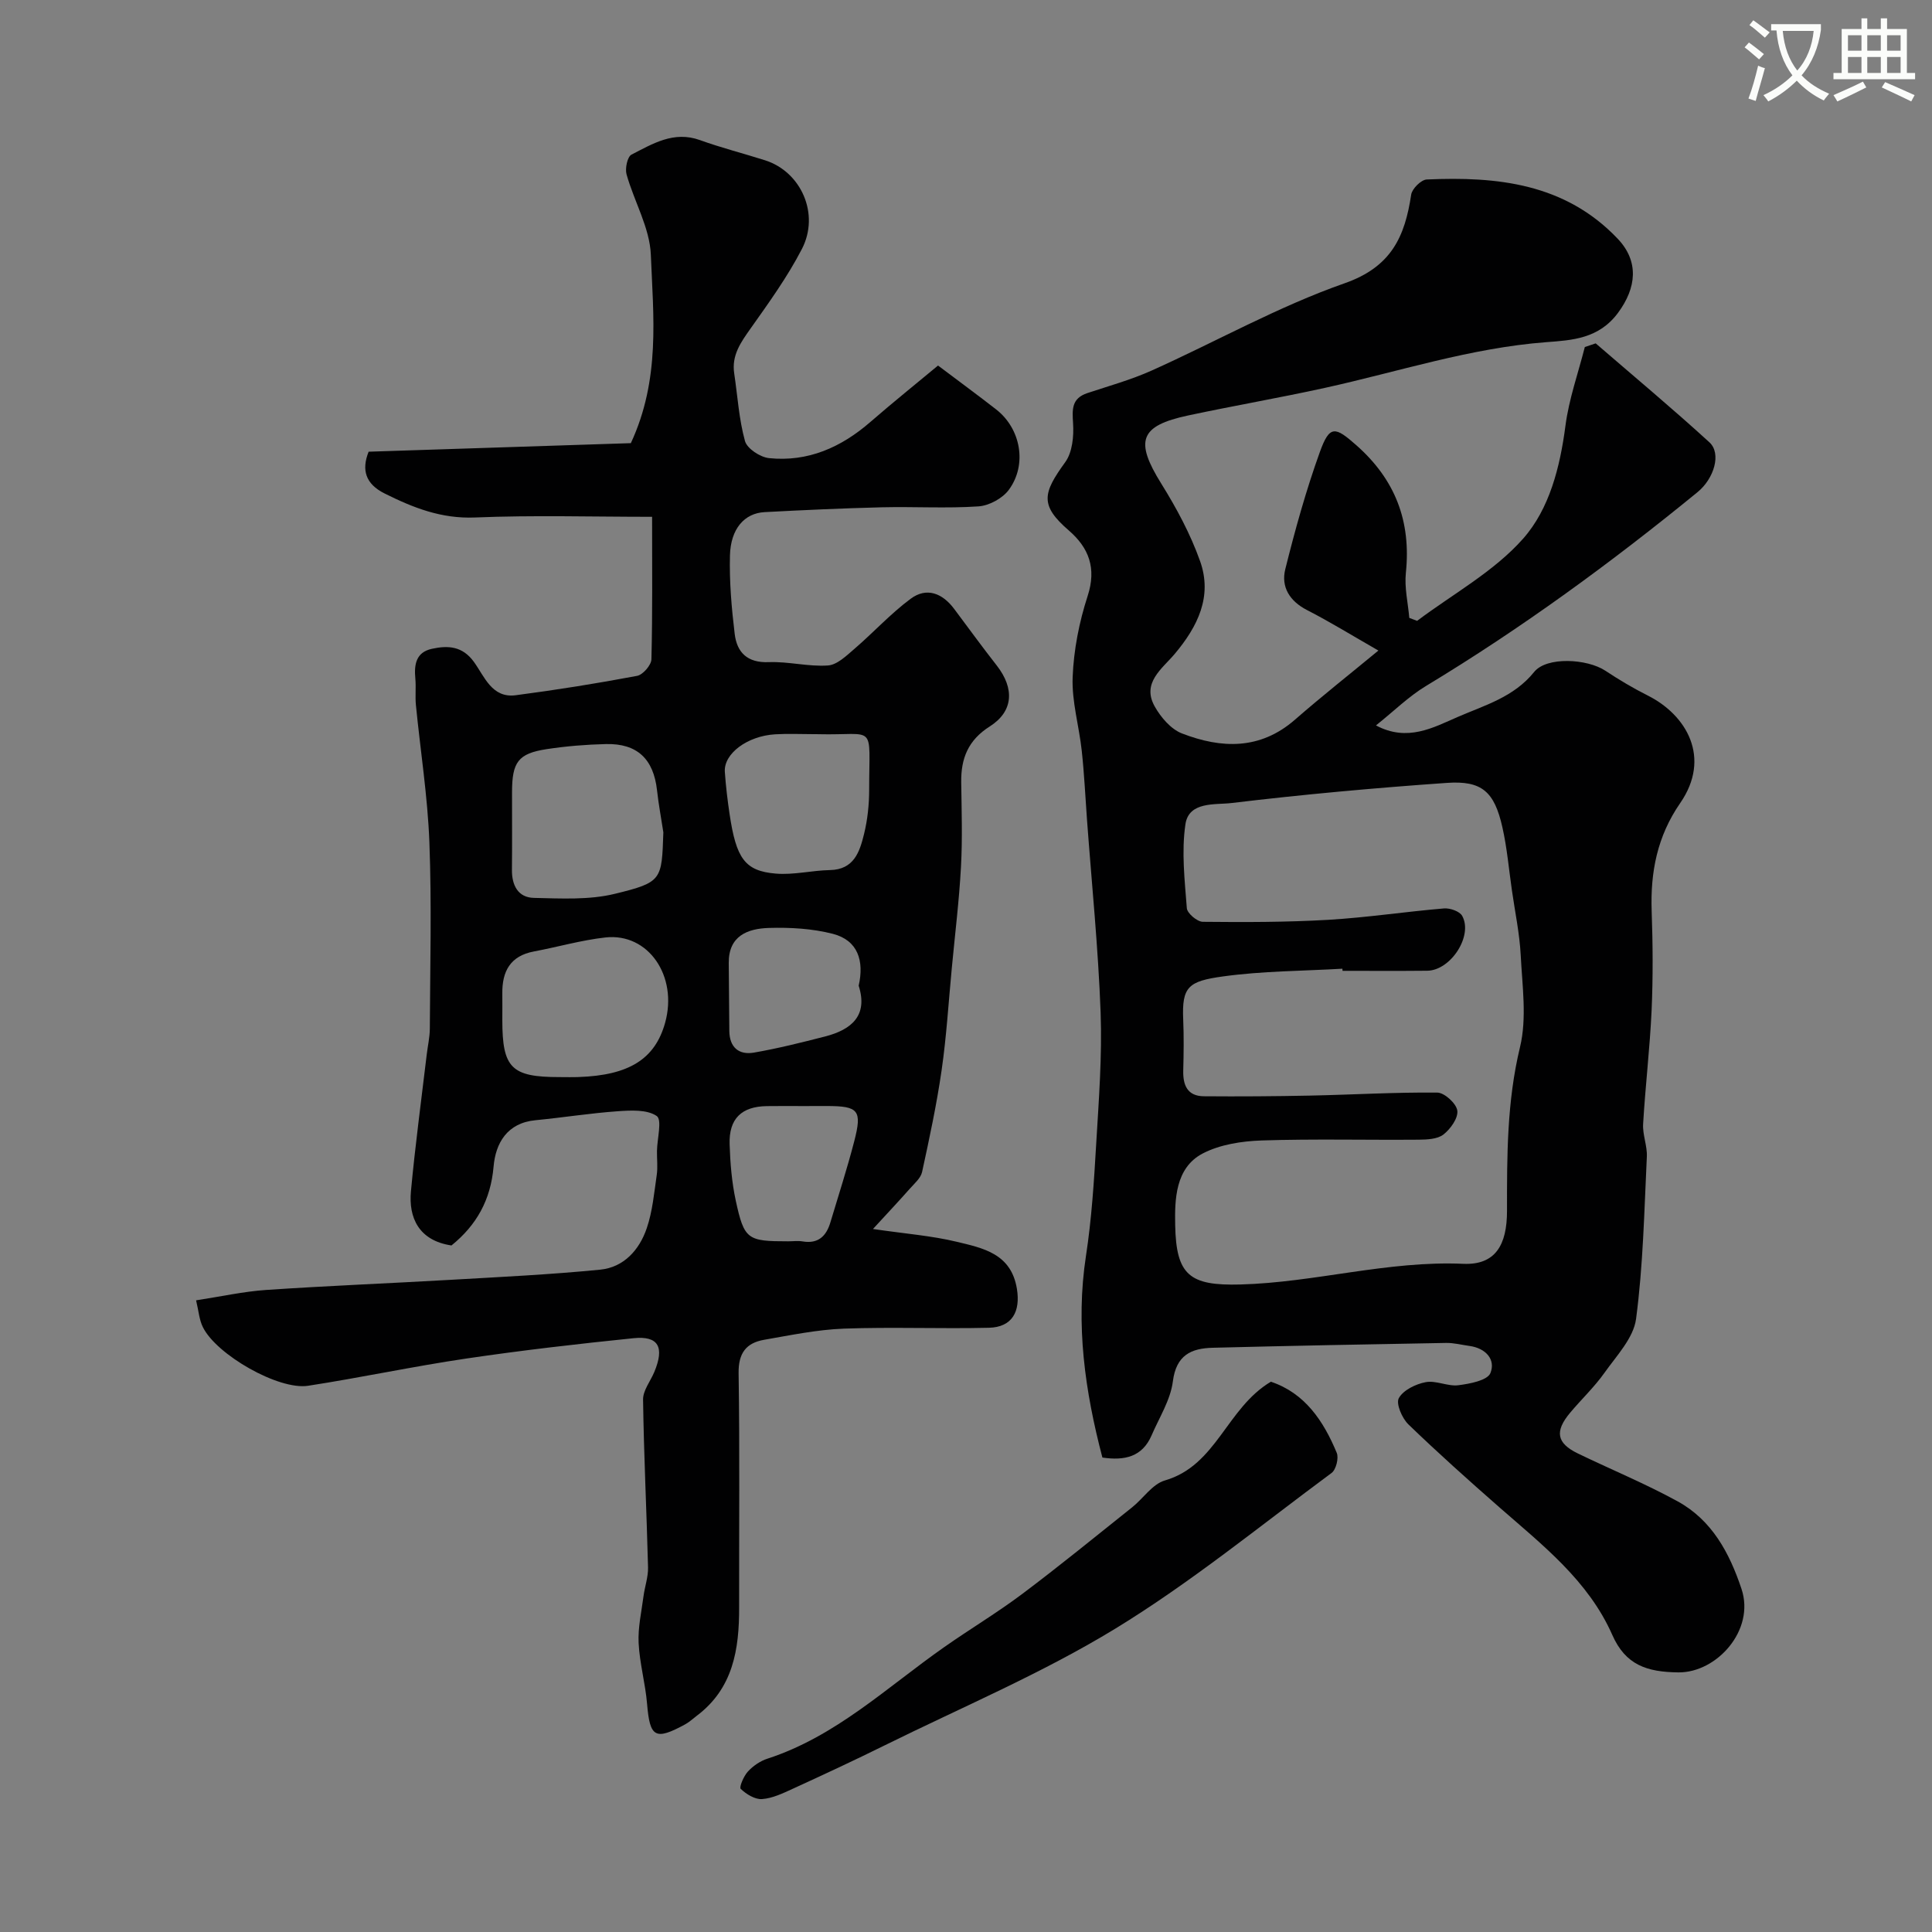
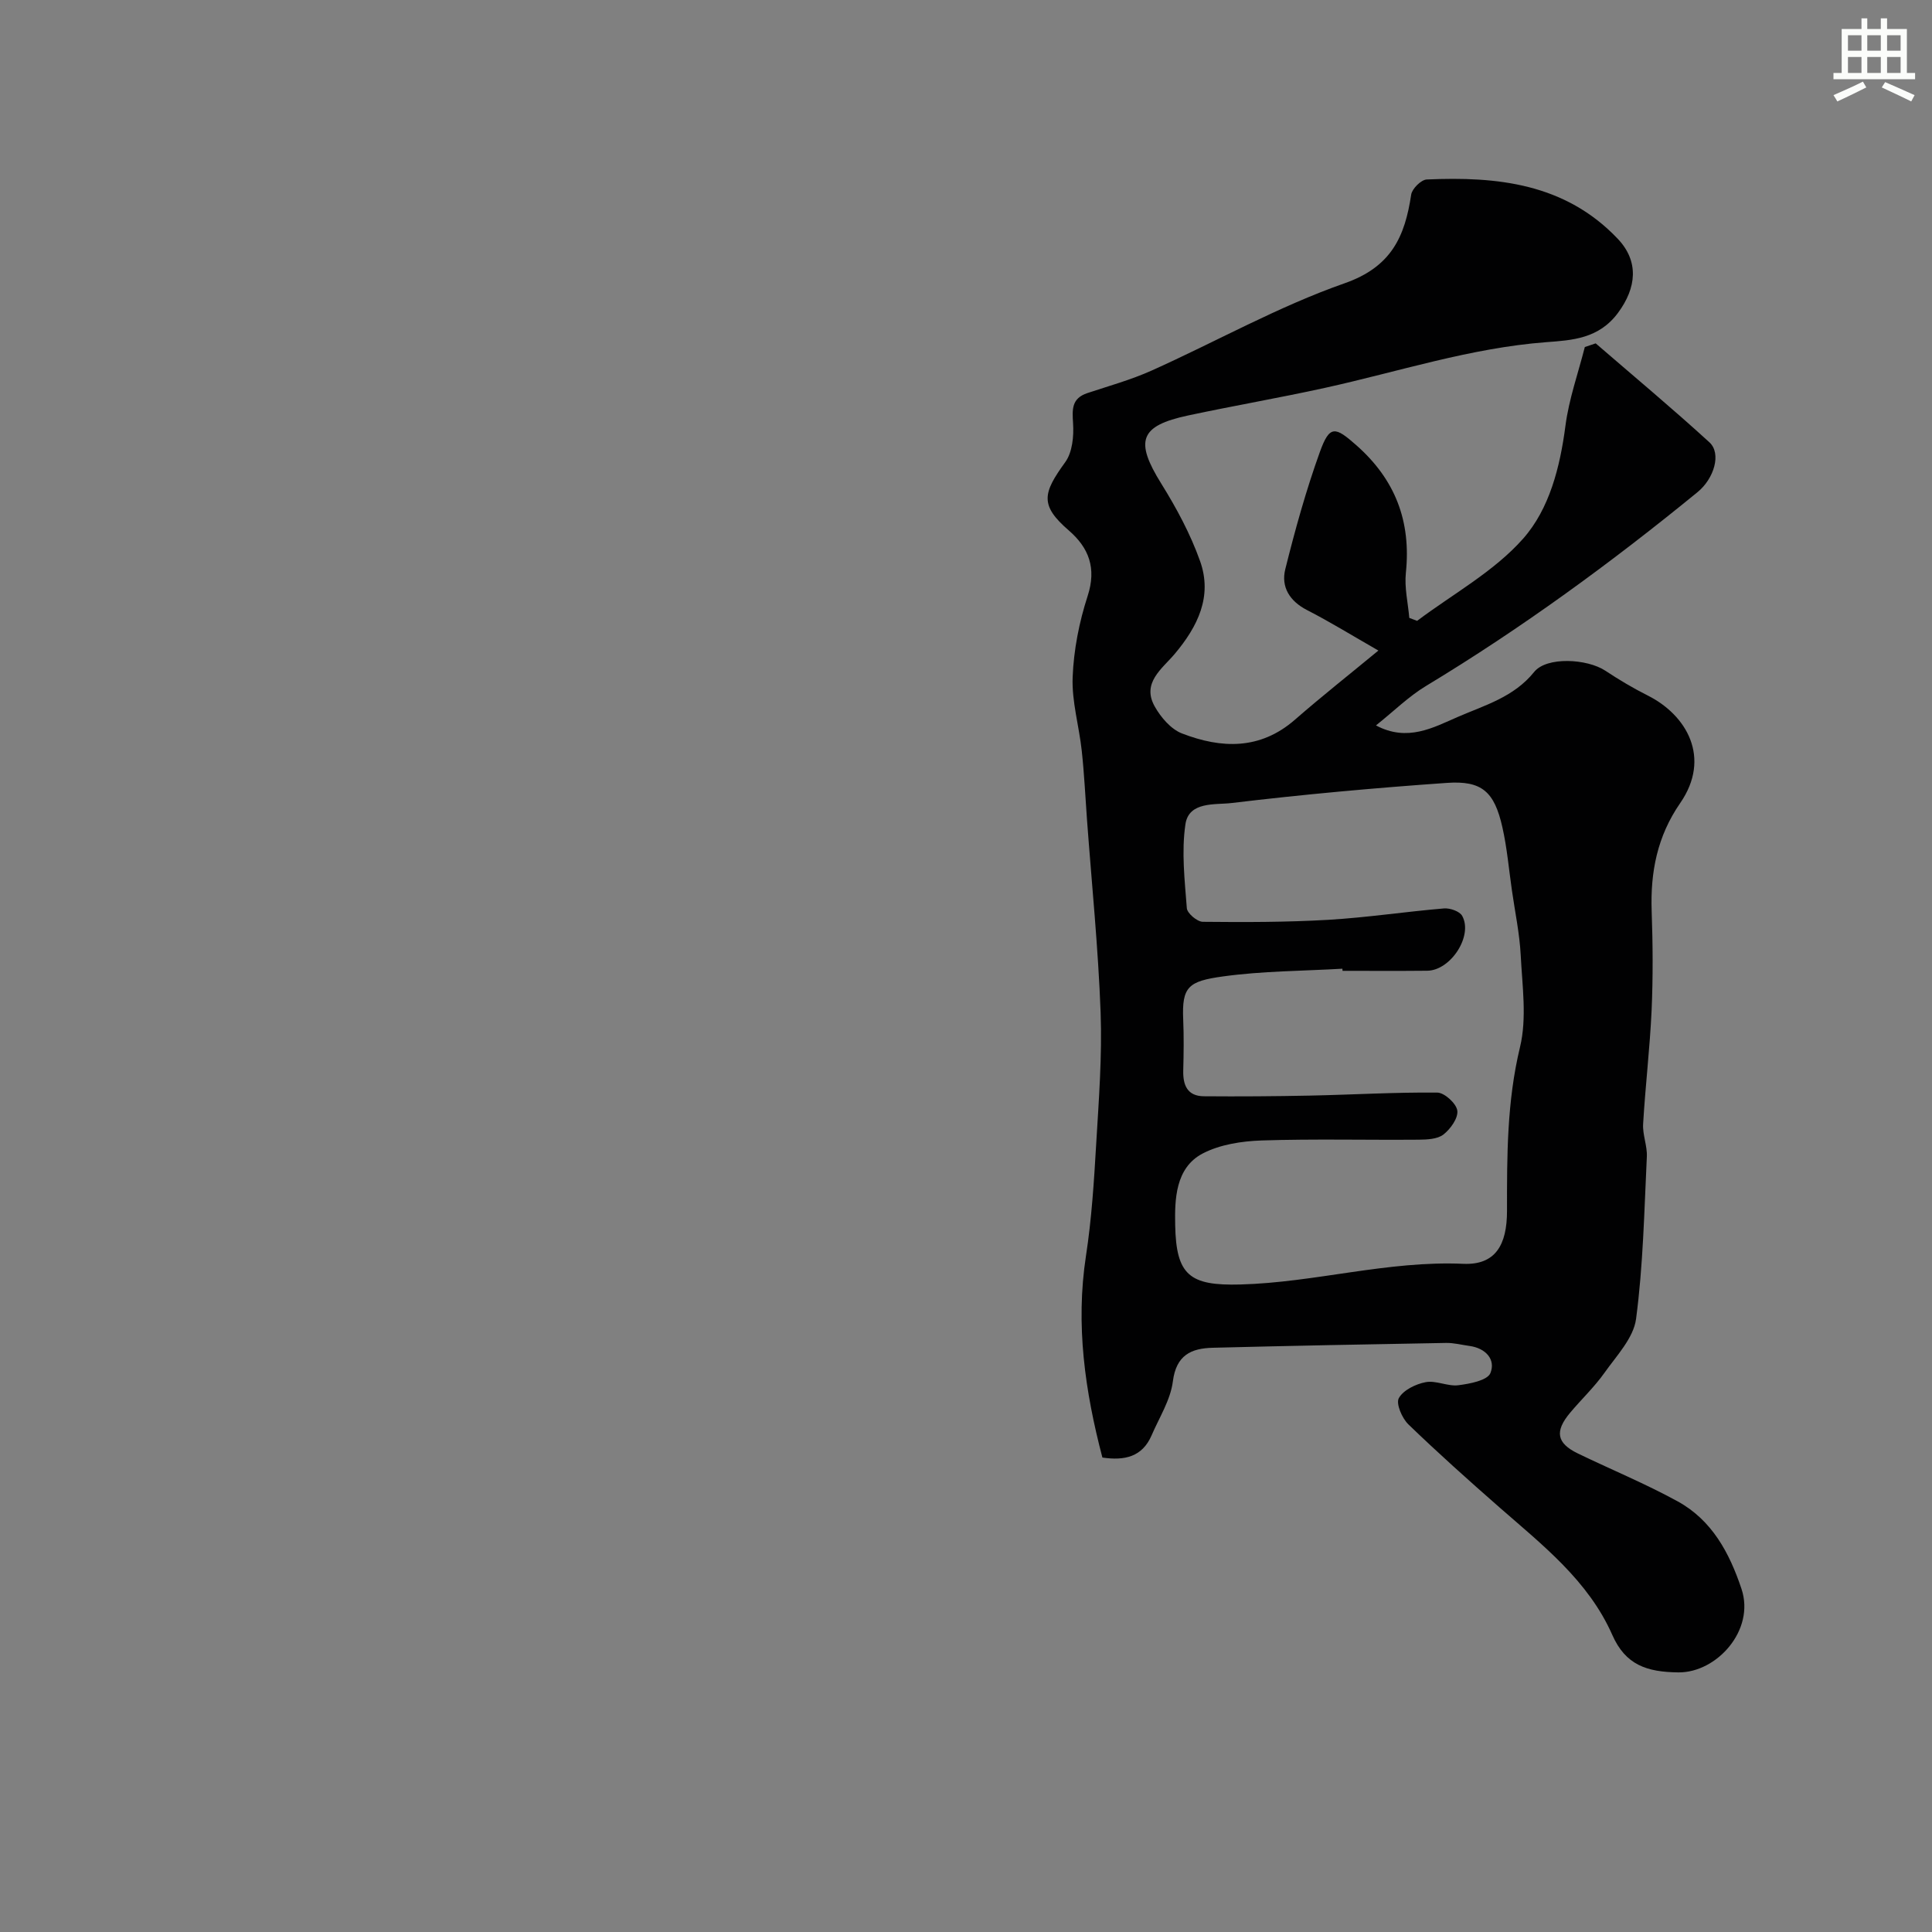
<svg xmlns="http://www.w3.org/2000/svg" enable-background="new 0 0 400 400" viewBox="0 0 400 400">
  <rect x="0" y="0" width="400" height="400" fill="#808080" stroke="none" />
-   <path d="m362.1 8.8c1.1.8 2.1 1.6 3.1 2.4l-1 1.1c-1.3-1.1-2.3-2-3-2.5zm1.9 4.8c.5.2.9.4 1.4.5-.6 2.3-1.3 4.5-1.9 6.8l-1.5-.5c.8-2.1 1.4-4.3 2-6.8zm-1-9.4c1.3.9 2.4 1.8 3.4 2.5l-1 1.1c-1.4-1.2-2.4-2.1-3.2-2.6zm3.7 2.2v-1.4h10.3v1.2c-.5 3.6-1.8 6.8-4 9.4 1.5 1.6 3.4 2.8 5.7 3.8-.3.4-.7.8-1.1 1.4-2.3-1.1-4.1-2.5-5.6-4.1-1.6 1.6-3.6 3.1-5.9 4.3-.3-.5-.7-.9-1-1.3 2.4-1.1 4.4-2.5 6-4.1-1.9-2.5-3-5.6-3.3-9.3h-1.1zm8.8 0h-6.4c.3 3.3 1.3 6 3 8.2 2-2.2 3.1-5.1 3.4-8.2z" fill="#fbfcfa" />
  <path d="m385.3 3.8h1.3v2.2h2.8v-2.2h1.3v2.2h4.1v9.1h1.7v1.3h-16.9v-1.3h1.7v-9.1h4.1v-2.2zm.4 13.1.7 1.2c-1.8.9-3.8 1.9-6 2.9-.2-.4-.5-.8-.8-1.3 2.3-1 4.3-1.9 6.1-2.8zm-3.1-6.4h2.8v-3.2h-2.8zm0 4.6h2.8v-3.3h-2.8zm4-4.6h2.8v-3.2h-2.8zm0 4.6h2.8v-3.3h-2.8zm3.7 1.9c2.1.9 4.1 1.8 6.1 2.7l-.7 1.3c-2.2-1.1-4.2-2-6.1-2.9zm3.2-9.7h-2.8v3.2h2.8zm-2.8 7.8h2.8v-3.3h-2.8z" fill="#fbfcfa" />
  <g fill="#010102">
    <path d="m228.24 301.77c-3.6-13.71-5.59-27.49-3.4-41.77 1.17-7.63 1.66-15.37 2.11-23.09.54-9.09 1.25-18.22.92-27.3-.49-13.32-1.84-26.61-2.82-39.91-.35-4.77-.57-9.55-1.09-14.3-.55-5.09-2.08-10.17-1.88-15.2.22-5.64 1.35-11.41 3.1-16.79 1.88-5.78.26-9.99-3.9-13.59-6.05-5.23-5.38-7.73-.73-14.14 1.47-2.03 1.79-5.34 1.62-8-.19-2.94-.33-5.2 2.97-6.3 4.47-1.48 9.04-2.75 13.32-4.67 13.34-5.99 26.21-13.26 39.95-18.07 9.69-3.4 12.46-9.69 13.76-18.34.18-1.22 2.06-3.09 3.22-3.14 14.6-.65 28.64.81 39.53 12.26 4.49 4.72 3.88 10.2.08 15.34-3.97 5.38-9.51 5.68-14.83 6.08-15.75 1.19-30.66 6.13-45.93 9.48-9.38 2.06-18.86 3.69-28.26 5.7-10.07 2.15-11.05 5.28-5.54 14.13 3.15 5.06 6.04 10.44 8.03 16.04 2.59 7.29-.49 13.53-5.27 19.21-2.57 3.05-6.89 5.97-4.12 10.88 1.26 2.24 3.35 4.69 5.63 5.57 8.15 3.15 16.18 3.45 23.4-2.85 5.65-4.93 11.55-9.58 17.27-14.31-5.43-3.11-10.01-5.94-14.79-8.39-3.61-1.86-5.39-4.81-4.49-8.44 2.04-8.19 4.31-16.37 7.17-24.3 2.02-5.6 3.17-5.24 7.5-1.42 8.11 7.14 11.41 15.79 10.3 26.46-.32 3.05.44 6.22.71 9.33.54.2 1.08.41 1.62.61 7.41-5.57 15.9-10.19 21.93-17 5.46-6.16 7.66-14.81 8.78-23.4.72-5.51 2.63-10.87 4.01-16.29.75-.25 1.5-.51 2.25-.76 7.87 6.8 15.86 13.46 23.54 20.48 2.55 2.33.96 7.53-2.45 10.32-17.86 14.6-36.43 28.18-56.2 40.12-3.6 2.17-6.67 5.22-10.38 8.18 6.52 3.48 11.89.43 16.92-1.75 5.57-2.42 11.63-4.1 15.83-9.32 2.59-3.22 10.97-2.75 14.75-.25 2.82 1.87 5.75 3.61 8.77 5.13 8.02 4.02 13.22 12.86 6.71 22.28-4.74 6.86-6.18 14.25-5.9 22.35.24 6.82.29 13.68-.01 20.5-.36 7.87-1.3 15.72-1.76 23.59-.13 2.23.88 4.53.77 6.77-.54 11.21-.76 22.48-2.23 33.57-.52 3.96-4.05 7.64-6.56 11.19-2.09 2.94-4.76 5.46-7.09 8.24-3.24 3.86-2.8 6.3 1.59 8.43 6.88 3.33 13.98 6.25 20.67 9.92 7.09 3.89 10.72 10.64 13.22 18.13 2.85 8.54-5.13 17.36-13.06 17.28-6.56-.07-10.95-1.54-13.69-7.75-4.96-11.24-14.44-18.6-23.37-26.42-6.39-5.6-12.73-11.27-18.84-17.17-1.32-1.27-2.62-4.3-1.99-5.44.93-1.67 3.5-2.92 5.57-3.31 2.13-.4 4.55.91 6.74.64 2.38-.3 6.02-.99 6.65-2.51 1.15-2.83-.99-5.18-4.35-5.63-1.61-.22-3.23-.65-4.83-.62-16.1.28-32.2.59-48.3 1-4.46.11-7.57 1.51-8.26 6.96-.49 3.86-2.83 7.5-4.42 11.21-1.92 4.39-5.51 5.25-10.17 4.56zm49.72-100.77c-.01-.15-.02-.3-.03-.44-8.25.48-16.57.47-24.73 1.6-7.15.99-8.53 2.12-8.23 8.92.15 3.49.1 7 .01 10.49-.09 3.07.82 5.37 4.27 5.4 7.34.06 14.69.01 22.03-.14 8.77-.18 17.54-.71 26.31-.62 1.48.02 3.94 2.27 4.13 3.73.21 1.54-1.41 3.81-2.87 4.95-1.25.97-3.39 1.05-5.14 1.07-10.83.09-21.66-.19-32.48.16-4.13.14-8.64.83-12.23 2.7-5.7 2.98-5.79 9.63-5.69 14.81.19 10.42 3 12.59 13.48 12.31 15.45-.41 30.48-4.97 46.16-4.28 6.68.29 9.06-3.93 9.06-10.95-.01-11.37-.03-22.64 2.69-33.91 1.45-6 .47-12.65.15-18.99-.23-4.52-1.19-9.01-1.83-13.51-.63-4.35-1-8.76-1.97-13.04-1.66-7.35-4.23-9.68-11.49-9.17-14.89 1.04-29.78 2.39-44.6 4.17-3.34.4-8.83-.38-9.53 4.4-.84 5.67-.15 11.59.29 17.37.08 1.06 2.14 2.81 3.31 2.82 8.65.09 17.32.09 25.96-.41 8.01-.47 15.97-1.69 23.98-2.36 1.24-.1 3.23.59 3.76 1.54 2.29 4.14-2.38 11.31-7.24 11.36-5.87.06-11.7.02-17.53.02z" />
-     <path d="m40.6 269.22c5.21-.8 9.83-1.83 14.5-2.15 12.68-.86 25.39-1.36 38.08-2.09 10.37-.6 20.75-1.09 31.08-2.11 4.91-.48 8.13-4.11 9.65-8.6 1.19-3.5 1.52-7.3 2.06-11 .24-1.63.02-3.33.05-4.99.04-2.51 1.09-6.43-.05-7.22-1.98-1.37-5.33-1.18-8.06-.99-5.7.4-11.36 1.31-17.05 1.86-5.88.56-8.25 4.76-8.67 9.6-.6 6.93-3.54 12.14-8.72 16.33-6.78-1.01-8.9-5.78-8.39-11.22.88-9.46 2.15-18.87 3.27-28.31.21-1.79.63-3.57.64-5.36.06-12.87.4-25.75-.09-38.59-.36-9.49-1.86-18.93-2.79-28.4-.18-1.82.05-3.67-.12-5.49-.27-2.89.12-5.44 3.42-6.16 3.33-.73 6.33-.58 8.71 2.71 2.19 3.02 3.72 7.55 8.66 6.9 8.41-1.1 16.79-2.44 25.12-4.01 1.21-.23 2.94-2.22 2.97-3.44.24-9.63.14-19.26.14-29.49-12.47 0-24.58-.36-36.67.14-6.95.29-12.78-2.01-18.69-4.96-4-1.99-4.83-4.89-3.33-8.66 18.36-.6 36.69-1.2 54.29-1.77 6.15-13.24 4.64-26.27 4.14-38.99-.22-5.6-3.46-11.05-5.03-16.66-.34-1.22.17-3.65 1.02-4.09 4.39-2.24 8.74-4.96 14.16-3.01 4.43 1.6 9.02 2.76 13.51 4.19 7.45 2.38 11.37 11.11 7.61 18.37-2.98 5.76-6.83 11.1-10.59 16.41-2.04 2.88-3.99 5.58-3.42 9.34.7 4.68.98 9.48 2.23 14 .43 1.57 3.15 3.35 4.98 3.54 8.08.83 14.95-2.24 21.01-7.51 4.67-4.06 9.5-7.93 13.98-11.66 4.51 3.4 8.33 6.2 12.06 9.11 5.07 3.96 6.45 11.39 2.6 16.62-1.3 1.77-4.08 3.28-6.28 3.43-6.64.45-13.32.03-19.99.19-8.1.2-16.2.57-24.3 1-4.16.22-7.03 3.43-7.17 8.97-.14 5.41.33 10.86.98 16.24.46 3.83 2.61 6.03 7.06 5.85 4.07-.16 8.2.97 12.24.69 1.91-.13 3.85-2.03 5.5-3.45 3.94-3.39 7.48-7.28 11.63-10.36 3.29-2.45 6.56-1.17 8.99 2.07 2.94 3.93 5.82 7.89 8.84 11.75 3.7 4.74 3.47 9.49-1.45 12.61-4.48 2.84-5.98 6.63-5.91 11.57.08 5.83.27 11.68-.05 17.49-.38 7.04-1.25 14.05-1.91 21.08-.67 7.02-1.09 14.08-2.1 21.05-1.02 7.07-2.52 14.07-4.04 21.05-.28 1.29-1.6 2.4-2.56 3.49-2.13 2.41-4.33 4.75-7.61 8.32 6.84 1 12.17 1.4 17.31 2.64 5.45 1.31 11.3 2.43 12.49 9.75.76 4.68-.96 7.94-5.79 8.06-10.02.24-20.05-.19-30.06.18-5.52.21-11.02 1.36-16.49 2.31-3.71.65-5.34 2.75-5.28 6.91.25 16.16.08 32.33.11 48.49.02 8.65-1.22 16.77-8.78 22.45-.78.59-1.51 1.28-2.36 1.75-6.25 3.41-7.34 2.73-7.92-4.21-.35-4.22-1.54-8.39-1.75-12.6-.16-3.21.59-6.46 1.01-9.69.26-2 .99-4 .94-5.98-.29-11.58-.87-23.15-1.03-34.73-.03-1.89 1.52-3.8 2.32-5.71 2.16-5.16.88-7.54-4.29-7.01-11.56 1.18-23.12 2.51-34.62 4.21-10.96 1.62-21.82 3.95-32.77 5.64-6.1.94-18.97-6.43-21.77-12.13-.76-1.51-.88-3.35-1.41-5.56zm96.74-96.89c-.44-2.9-.99-5.79-1.31-8.71-.72-6.48-4.1-9.72-10.57-9.57-4.1.1-8.22.43-12.27 1.05-5.92.91-7.18 2.66-7.18 8.97-.01 5.33.04 10.65-.02 15.98-.04 3.24 1.26 5.78 4.56 5.85 5.6.12 11.42.46 16.77-.85 9.8-2.39 9.68-2.86 10.02-12.72zm-21.55 50.67c1.33 0 2.66.04 3.99-.01 10.48-.36 15.84-3.73 17.93-11.25 2.67-9.64-3.47-18.63-12.35-17.65-4.98.55-9.87 1.97-14.82 2.9-4.91.92-6.6 4.14-6.54 8.73.02 1.83 0 3.66 0 5.49 0 9.91 1.88 11.79 11.79 11.79zm52.66-71c-2.65 0-5.32-.13-7.96.03-5.76.34-10.68 4.01-10.42 7.78.2 2.91.55 5.83.98 8.72 1.37 9.21 3.16 11.81 9.58 12.34 3.69.31 7.46-.66 11.2-.73 4.99-.1 6.15-3.78 7.05-7.42.74-2.99 1.07-6.15 1.07-9.23 0-14 1.6-11.19-10.5-11.48-.34-.02-.67-.01-1-.01zm-2.22 77c-2.49 0-4.98-.03-7.46.01-5.23.07-7.88 2.6-7.71 7.88.12 3.91.45 7.87 1.27 11.68 1.76 8.09 2.41 8.43 10.85 8.43 1 0 2.01-.14 2.98.02 3.25.55 4.92-1.1 5.77-3.96 1.67-5.58 3.47-11.13 4.93-16.77 1.67-6.44.89-7.29-5.66-7.3-1.65.01-3.31.01-4.97.01zm11.55-24.92c1.17-5.16-.16-9.4-5.35-10.74-4.24-1.09-8.81-1.35-13.21-1.22-4.41.13-8.4 1.61-8.34 7.29.05 4.68.07 9.36.12 14.04.03 3.39 1.98 5.02 5.1 4.48 4.96-.86 9.85-2.09 14.73-3.34 5.46-1.41 8.93-4.31 6.95-10.51z" />
-     <path d="m263.12 286.07c7.03 2.35 10.89 8.1 13.64 14.73.45 1.09-.15 3.48-1.07 4.16-14.82 10.96-29.18 22.72-44.87 32.29-15.14 9.23-31.66 16.2-47.62 24.09-6.29 3.11-12.65 6.07-19.03 8.99-2.05.94-4.22 1.99-6.39 2.15-1.46.11-3.27-1.01-4.42-2.11-.36-.35.62-2.66 1.49-3.6 1.07-1.16 2.55-2.18 4.05-2.66 14.17-4.6 24.77-14.82 36.6-23.1 5.33-3.74 10.94-7.1 16.14-11 7.71-5.79 15.19-11.9 22.74-17.92 2.31-1.84 4.21-4.83 6.8-5.58 10.72-3.1 12.74-14.95 21.94-20.44z" />
  </g>
</svg>